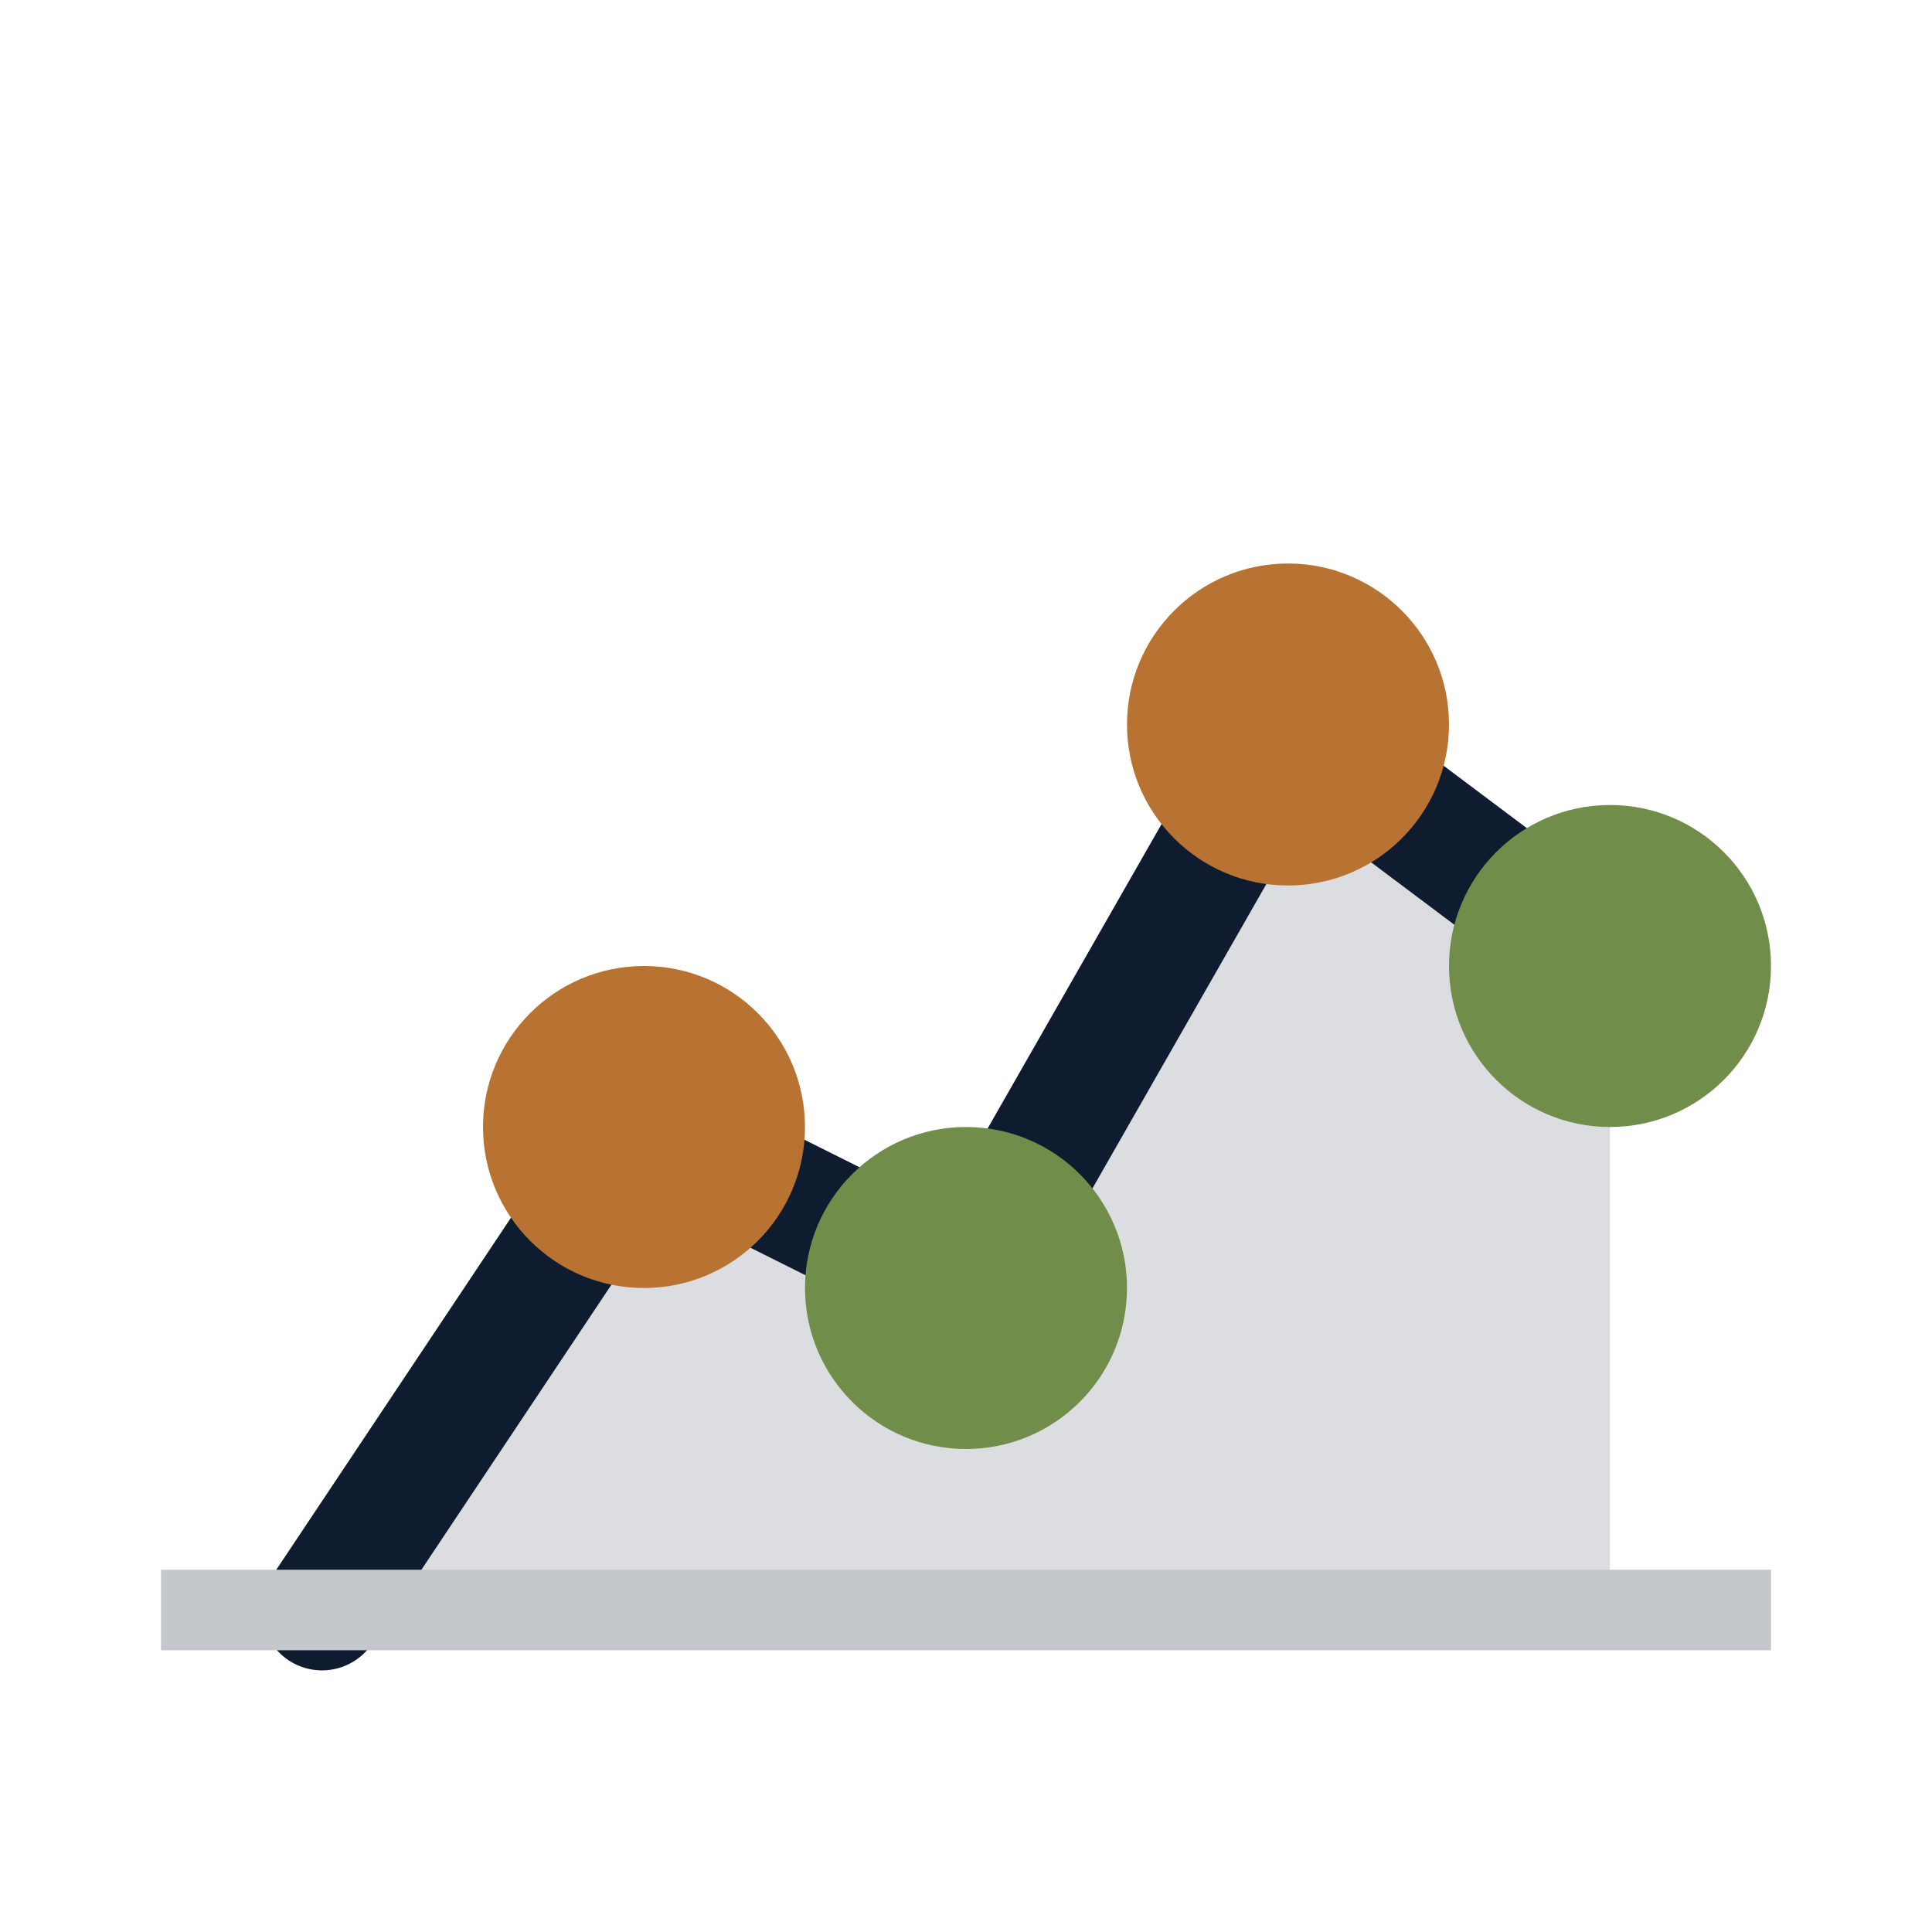
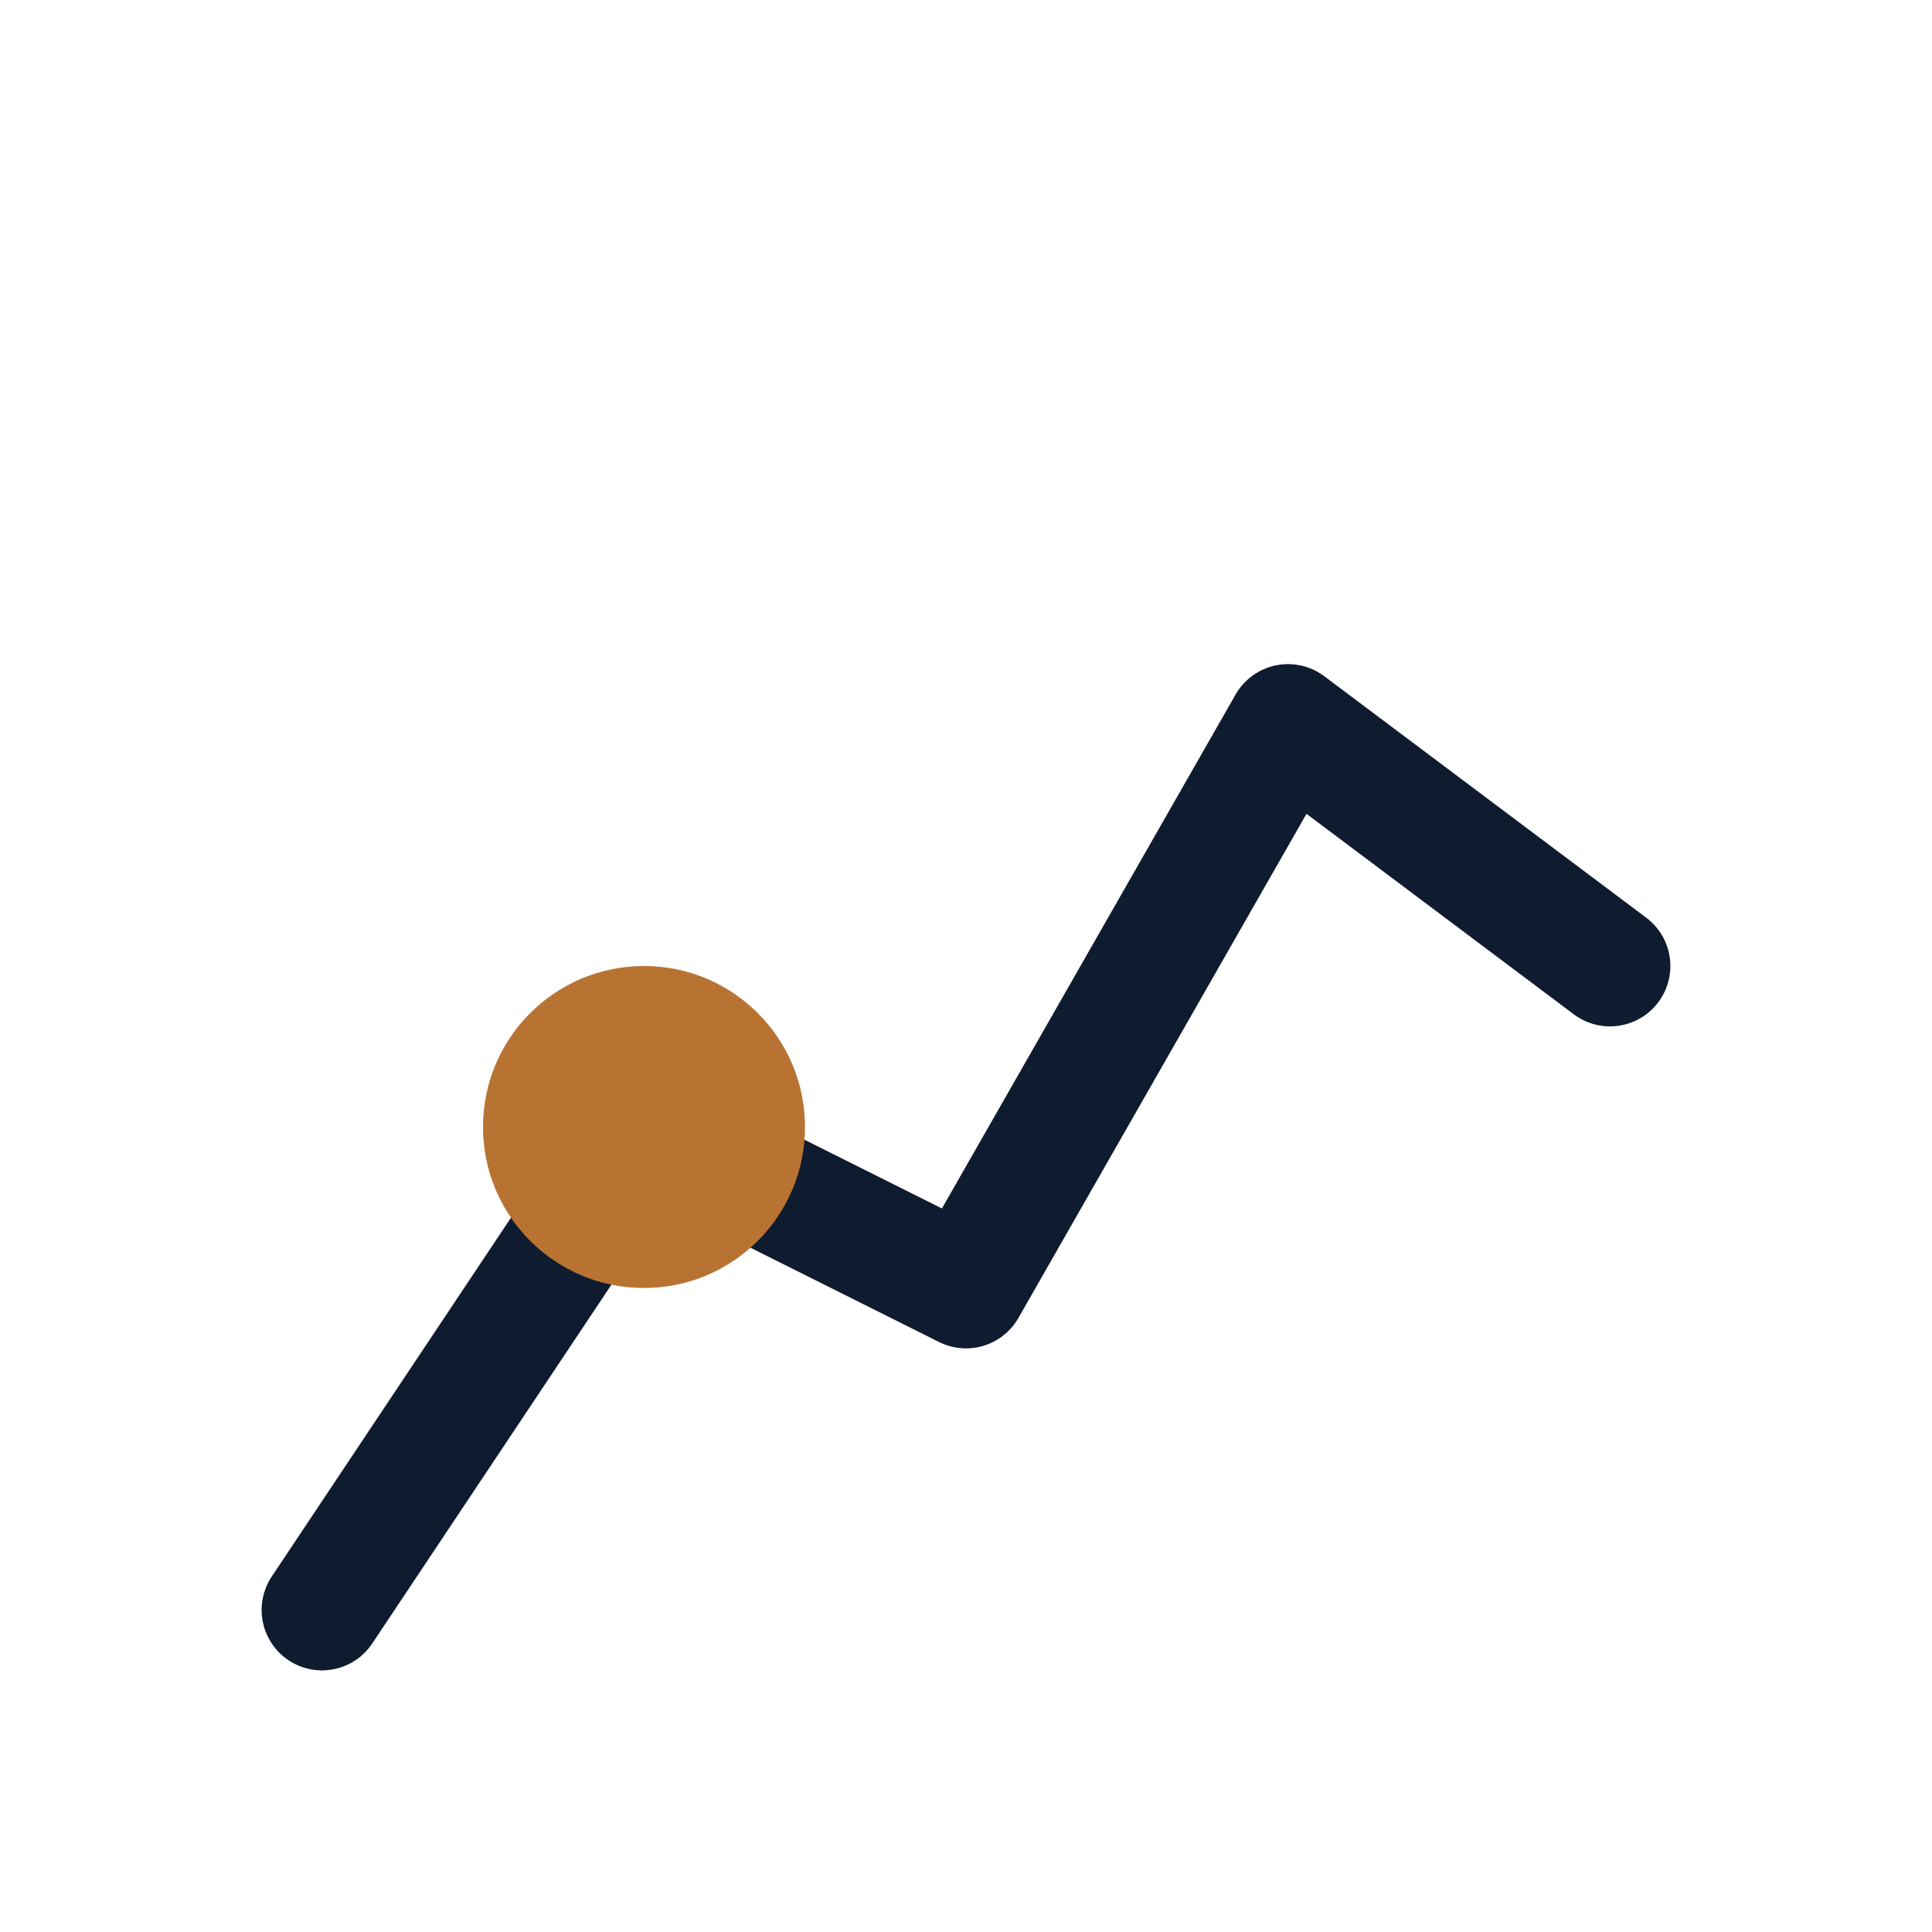
<svg xmlns="http://www.w3.org/2000/svg" width="48" height="48" viewBox="0 0 48 48" fill="none">
  <path d="M8 40 L16 28 L24 32 L32 18 L40 24" stroke="#0F1C30" stroke-width="3" fill="none" stroke-linecap="round" stroke-linejoin="round" />
-   <path d="M8 40 L16 28 L24 32 L32 18 L40 24 L40 40 L8 40" fill="#0F1C30" opacity="0.15" />
  <circle cx="16" cy="28" r="4" fill="#B87333" />
-   <circle cx="24" cy="32" r="4" fill="#718D4A" />
-   <circle cx="32" cy="18" r="4" fill="#B87333" />
-   <circle cx="40" cy="24" r="4" fill="#718D4A" />
-   <line x1="4" y1="40" x2="44" y2="40" stroke="#C4C8CC" stroke-width="2" />
</svg>